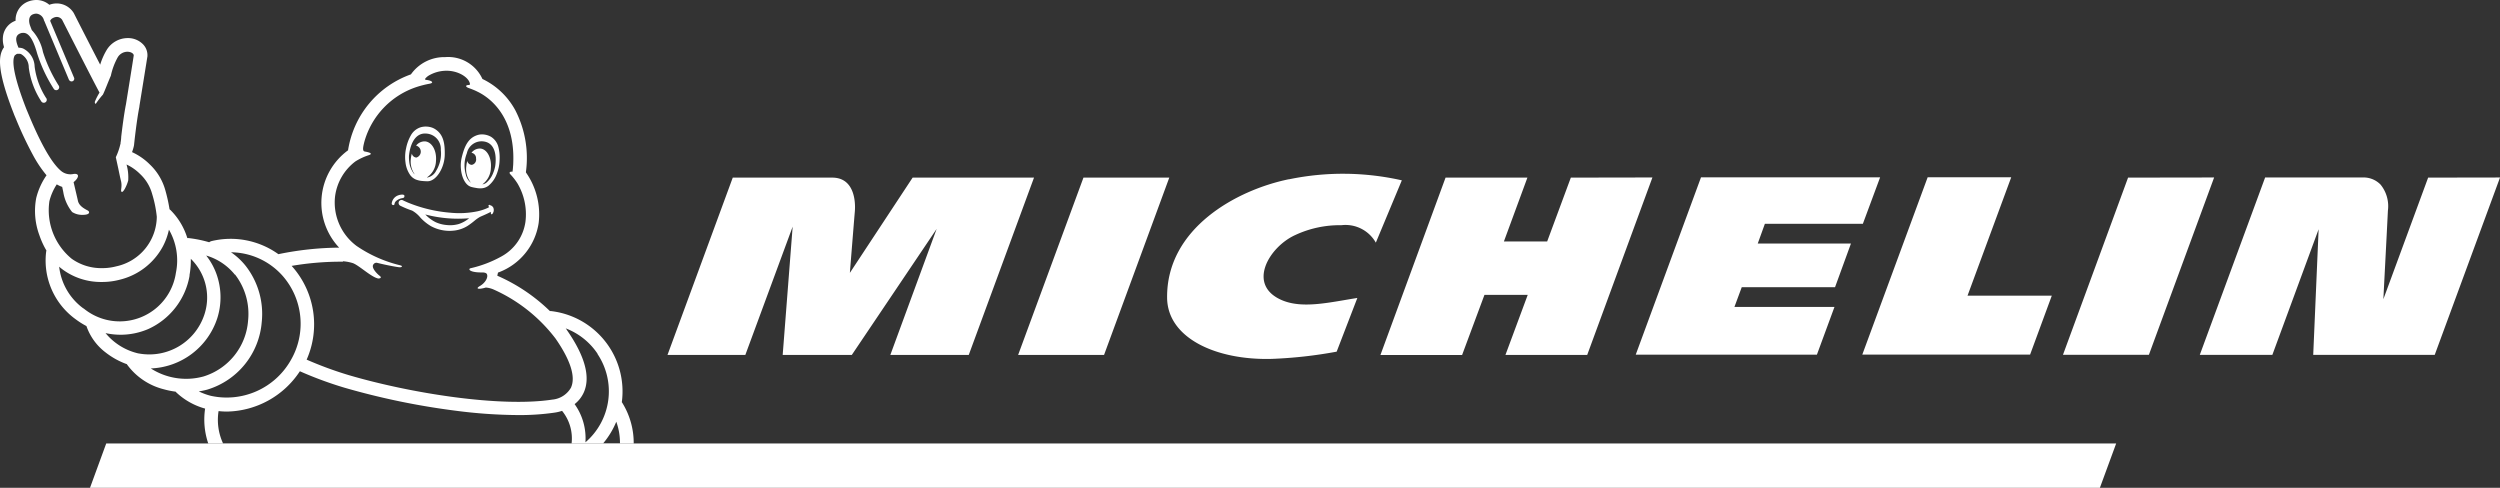
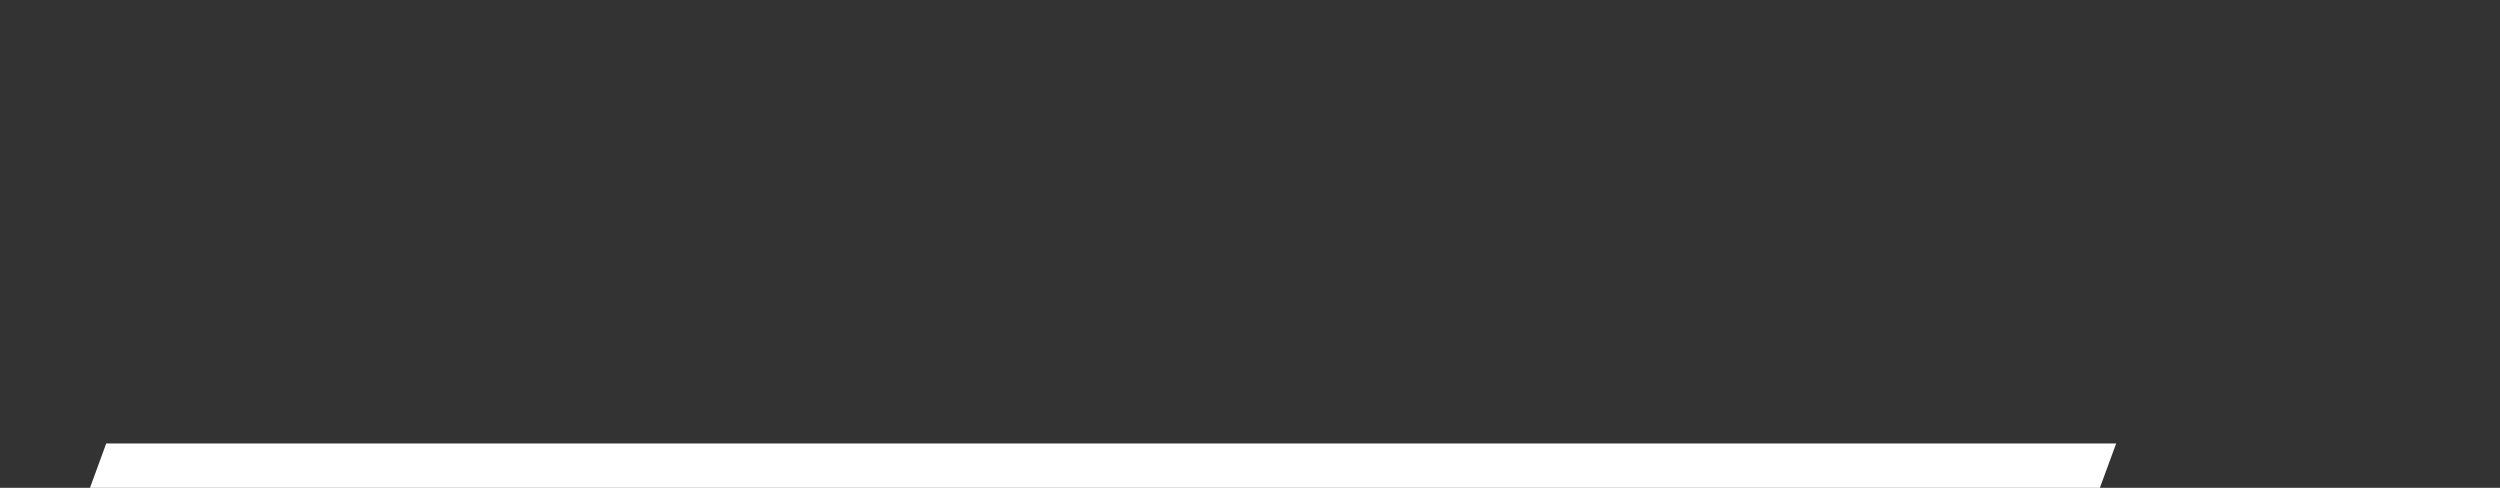
<svg xmlns="http://www.w3.org/2000/svg" width="184.908" height="36.081" viewBox="0 0 184.908 36.081">
  <rect x="0" y="0" width="184.908" height="36.081" fill="#333333" stroke="none" />
  <defs>
    <clipPath id="clip-path">
-       <rect id="Rectángulo_13" data-name="Rectángulo 13" width="184.908" height="36.081" fill="#fff" />
-     </clipPath>
+       </clipPath>
  </defs>
  <g id="Grupo_5" data-name="Grupo 5" transform="translate(0)">
    <path id="Trazado_23" data-name="Trazado 23" d="M51.006,245.263l-1.2,3.281H198.463l1.205-3.281Z" transform="translate(-43.149 -212.464)" fill="#fff" />
    <g id="Grupo_4" data-name="Grupo 4" transform="translate(0)">
      <g id="Grupo_3" data-name="Grupo 3" clip-path="url(#clip-path)">
        <path id="Trazado_24" data-name="Trazado 24" d="M415.147,96.446c-3.848.788-9.062,3.615-9.008,8.775.033,2.975,3.627,4.627,7.749,4.512a33.182,33.182,0,0,0,4.792-.534l1.53-3.973c-2.024.32-3.969.8-5.494.2-2.749-1.1-1.057-3.959.887-4.846a7.767,7.767,0,0,1,3.422-.734,2.576,2.576,0,0,1,2.552,1.29l1.923-4.609a19.709,19.709,0,0,0-8.353-.075M436,96.326l-1.751,4.724h-3.2l1.739-4.724h-6.054l-4.816,13.118h6.04L429.611,105h3.2l-1.648,4.442h6.047l4.825-13.127Zm-36.048,0-4.832,13.115h6.355L406.3,96.326Zm-12.635,0-4.642,7.045s.294-3.686.37-4.573c.054-.675-.028-2.472-1.674-2.472h-7.358l-4.827,13.115h5.757l3.5-9.488-.737,9.488h5.112l6.275-9.321-3.425,9.321h5.8l4.827-13.115Zm112.092,0-3.312,8.994c.045-.906.235-4.486.336-6.55a2.524,2.524,0,0,0-.544-1.928,1.753,1.753,0,0,0-1.156-.525h-7.381l-4.832,13.118h5.367l3.422-9.29-.4,9.29h8.987l4.83-13.118Zm-22.194,0L472.4,109.431h6.355l4.825-13.115Zm-26.863,3.415H457.6l1.276-3.437H445.628L440.8,109.422h13.4l1.3-3.531h-7.4l.541-1.459h6.9l1.177-3.229h-6.894ZM468.573,96.3h-6.181l-4.835,13.118h12.411l1.605-4.359h-6.233Z" transform="translate(-319.816 -83.189)" fill="#fff" />
        <path id="Trazado_25" data-name="Trazado 25" d="M46.04,29.815a.505.505,0,0,0-.049-.066,5.983,5.983,0,0,0-4.769-6.668c-.158-.03-.322-.056-.485-.075h-.066a13.067,13.067,0,0,0-3.889-2.613c.019-.085.035-.167.054-.235l.064-.021a4.635,4.635,0,0,0,2.942-3.648,5.39,5.39,0,0,0-.941-3.733.476.476,0,0,0,0-.052,7.7,7.7,0,0,0-.784-4.543A5.426,5.426,0,0,0,35.7,5.849h-.014a2.785,2.785,0,0,0-2.761-1.624A3.022,3.022,0,0,0,30.394,5.5a7.12,7.12,0,0,0-4.651,5.616,4.823,4.823,0,0,0-.659,7.2,23,23,0,0,0-4.434.471l-.057.014a6.063,6.063,0,0,0-4.943-.97.508.508,0,0,0-.179.087,8.953,8.953,0,0,0-1.516-.308.492.492,0,0,0-.1,0,4.959,4.959,0,0,0-1.222-2.05c-.028-.028-.094-.08-.094-.085a11.933,11.933,0,0,0-.313-1.412,4.174,4.174,0,0,0-1.151-1.906,4.538,4.538,0,0,0-1.309-.906,3.31,3.31,0,0,0,.132-.438,1.029,1.029,0,0,0,.019-.111c0-.016.183-1.77.393-2.81V7.854c.581-3.575.581-3.627.593-3.667V4.166a1.151,1.151,0,0,0-.313-.878,1.551,1.551,0,0,0-1.146-.471,1.827,1.827,0,0,0-1.563.894A4.879,4.879,0,0,0,7.41,4.783C6.817,3.634,6.04,2.121,5.482,1.017L5.452.96A1.485,1.485,0,0,0,4.2.254a1.565,1.565,0,0,0-.551.1A1.471,1.471,0,0,0,2.682,0a1.689,1.689,0,0,0-.537.092,1.45,1.45,0,0,0-.991,1.441,1.412,1.412,0,0,0-.92,1.073,1.848,1.848,0,0,0,.038.781.432.432,0,0,0,.028.1l-.045.066c-.351.551-.532,1.565.788,4.915v.007l.014.033.1.235a27.624,27.624,0,0,0,1.318,2.792,8.708,8.708,0,0,0,.967,1.429,5.089,5.089,0,0,0-.763,1.683A5.153,5.153,0,0,0,2.914,17.4a5.972,5.972,0,0,0,.52,1.132.516.516,0,0,0-.021.094,5.352,5.352,0,0,0,2.18,4.985,5.892,5.892,0,0,0,.8.506,4.145,4.145,0,0,0,1.412,1.947,5.667,5.667,0,0,0,1.589.876v.016a4.813,4.813,0,0,0,2.712,1.834,6.138,6.138,0,0,0,.885.179.471.471,0,0,0,.045.052,5.069,5.069,0,0,0,2.135,1.2,5.489,5.489,0,0,0,.236,2.589H46.871a5.652,5.652,0,0,0-.831-2.992M6.556,15.617a.588.588,0,0,0-.132-.082c-.2-.111-.581-.313-.661-.685-.045-.21-.219-.942-.32-1.377.424-.337.471-.706-.085-.591a1.082,1.082,0,0,1-.883-.275C3.359,11.634,2.2,8.643,1.968,8.113c-.941-2.4-1.144-3.688-.85-4.048v.012l.04-.028a.331.331,0,0,1,.122-.071H1.46A.467.467,0,0,1,1.554,4a1.141,1.141,0,0,1,.574.991,5.946,5.946,0,0,0,.918,2.495A.22.22,0,1,0,3.4,7.231a5.576,5.576,0,0,1-.838-2.3,1.546,1.546,0,0,0-.859-1.346.883.883,0,0,0-.332-.054,2.557,2.557,0,0,1-.134-.365c-.045-.188-.129-.562.29-.706l.08-.024h.042c.3-.038.706.1,1.1,1.521A10.893,10.893,0,0,0,3.988,6.588a.219.219,0,0,0,.367-.235A10.636,10.636,0,0,1,3.178,3.846a3.323,3.323,0,0,0-.826-1.619c-.059-.151-.125-.318-.141-.372-.071-.209-.144-.675.256-.807a.709.709,0,0,1,.221-.04.638.638,0,0,1,.558.471c0,.028.026.059.04.092L5.092,5.882a.167.167,0,0,0,.056.078.2.2,0,0,0,.32-.235L3.71,1.544a.386.386,0,0,1,.2-.207A.635.635,0,0,1,4.2,1.252a.487.487,0,0,1,.4.221S6.928,6.059,7.361,6.849a4.482,4.482,0,0,0-.341.664c-.03.118.047.224.1.113a6.786,6.786,0,0,1,.471-.605A.065.065,0,0,0,7.61,7c.111-.2.452-1.106.588-1.393A4.855,4.855,0,0,1,8.7,4.253a.843.843,0,0,1,.72-.426c.264,0,.471.134.471.271,0,.061-.572,3.6-.572,3.6-.148.739-.28,1.8-.353,2.413a2.994,2.994,0,0,1-.049.445V10.6a.265.265,0,0,1-.021.087,4.6,4.6,0,0,1-.33.941l.184.843c.073.355.153.737.184.852.134.471-.038.758.049.854.122.134.419-.5.5-.833a3.47,3.47,0,0,0-.125-1.177,3.531,3.531,0,0,1,.993.694,3.171,3.171,0,0,1,.9,1.478,8.767,8.767,0,0,1,.346,1.692,3.793,3.793,0,0,1-3,3.669,4.043,4.043,0,0,1-1.059.132,3.765,3.765,0,0,1-2.236-.694,4.641,4.641,0,0,1-1.648-4.26A4.056,4.056,0,0,1,4.2,13.635a1.942,1.942,0,0,0,.4.188l.082.391a3.154,3.154,0,0,0,.654,1.469,1.386,1.386,0,0,0,.774.209c.125,0,.424-.014.471-.143a.118.118,0,0,0-.033-.132m-.372,7.2a4.432,4.432,0,0,1-1.8-3.093c.1.092.212.177.322.256a4.781,4.781,0,0,0,2.825.876,5.1,5.1,0,0,0,1.339-.169,4.942,4.942,0,0,0,3.192-2.474A4.858,4.858,0,0,0,12.492,17l.007-.007a4.536,4.536,0,0,1,.511,3.185,4.2,4.2,0,0,1-6.826,2.634m4.077,3.335a4.439,4.439,0,0,1-2.455-1.509,5.259,5.259,0,0,0,1.111.12,5.178,5.178,0,0,0,2.074-.433,5.333,5.333,0,0,0,3.034-3.957h-.012a5.987,5.987,0,0,0,.1-1.226,4,4,0,0,1,1.012,4.1,4.29,4.29,0,0,1-4.868,2.9m.89,1.109a5.388,5.388,0,0,0,4.919-3.7A5.107,5.107,0,0,0,16,20.237,4.876,4.876,0,0,0,15.25,18.9a4.251,4.251,0,0,1,2.118,1.412l.021,0a4.757,4.757,0,0,1,.958,3.422,4.683,4.683,0,0,1-3.3,4.112,4.835,4.835,0,0,1-3.9-.6M14.7,28.949a5.5,5.5,0,0,0,.621-.129,5.693,5.693,0,0,0,4.037-4.988,5.777,5.777,0,0,0-1.177-4.154,4.983,4.983,0,0,0-1.094-1.019,5.179,5.179,0,0,1,3.8,1.725h0a5.37,5.37,0,0,1,.614,6.27,5.454,5.454,0,0,1-5.9,2.624,4.662,4.662,0,0,1-.9-.33M42.276,32.8H16.5a4.147,4.147,0,0,1-.334-2.394h0l0,0v0a5.868,5.868,0,0,0,.626.035,6.593,6.593,0,0,0,5.388-2.982,27.771,27.771,0,0,0,3.3,1.217A54.13,54.13,0,0,0,33.64,30.37a37.348,37.348,0,0,0,4.668.33,18.069,18.069,0,0,0,2.733-.184,3.03,3.03,0,0,0,.53-.129,3.231,3.231,0,0,1,.706,2.413m-.033-4.15a1.774,1.774,0,0,1-1.337.9H40.89c-3.846.6-10.519-.457-15.12-1.812A27.423,27.423,0,0,1,22.681,26.6a6.452,6.452,0,0,0-1.045-6.861l-.068-.073a21.808,21.808,0,0,1,3.792-.311l.009-.031a3.184,3.184,0,0,1,.734.139c.471.177,1.384,1.059,1.883,1.137.087,0,.315-.045.068-.221-.068-.049-.645-.562-.431-.828a.259.259,0,0,1,.282-.108c.723.179,1.325.282,1.532.313.127.019.219.021.271-.024s.014-.075-.127-.115a9.723,9.723,0,0,1-3.206-1.426,4,4,0,0,1-1.591-3.677,3.857,3.857,0,0,1,1.5-2.573,4.338,4.338,0,0,1,1.014-.471c.4-.146-.259-.252-.306-.261-.169-.028-.179-.2-.04-.734a5.957,5.957,0,0,1,3.9-4.053,7.531,7.531,0,0,1,.887-.224c.391-.059.235-.235-.2-.287,0,0-.151,0-.078-.106a1.078,1.078,0,0,1,.224-.2,2.589,2.589,0,0,1,1.283-.372c.911-.024,1.7.485,1.789.953,0,0,.033.094-.078.1-.174,0-.315.08-.075.2.056.028.3.1.64.259l.049.026c.687.32,2.824,1.619,2.669,5.3,0,.111-.014.221-.021.33s-.021.2-.033.3c-.2-.024-.29.061-.146.207a4.4,4.4,0,0,1,.511.657,4.485,4.485,0,0,1,.593,2.825,3.474,3.474,0,0,1-1.8,2.589,8.61,8.61,0,0,1-2.255.859c-.214.049-.113.327.88.313.085,0,.266.019.318.118.115.214-.082.633-.516.887-.372.219-.075.266.443.111a1.827,1.827,0,0,1,.6.158,11.811,11.811,0,0,1,4.55,3.611c1.1,1.582,1.5,2.824,1.156,3.608M43.3,32.715A4.33,4.33,0,0,0,42.5,29.89a2.294,2.294,0,0,0,.68-.866c.508-1.139.087-2.69-1.252-4.613V24.4l-.087-.113A4.943,4.943,0,0,1,44.2,26.169l-.009.009a4.968,4.968,0,0,1-.89,6.536m1.311.078a6.058,6.058,0,0,0,.97-1.6,4.586,4.586,0,0,1,.273,1.6Z" transform="translate(0 0)" fill="#fff" />
-         <path id="Trazado_26" data-name="Trazado 26" d="M217.582,107.728l.007-.014c-.024-.087-.134-.087-.172-.087a.974.974,0,0,0-.32.066.725.725,0,0,0-.452.6.1.1,0,0,0,.031.073.125.125,0,0,0,.094.038.085.085,0,0,0,.082-.085.358.358,0,0,1,.1-.2.9.9,0,0,1,.511-.235c.059-.014.141-.059.118-.146" transform="translate(-187.673 -93.234)" fill="#fff" />
        <path id="Trazado_27" data-name="Trazado 27" d="M226.424,111.859c.071-.04.565-.236.826-.389,0,.092,0,.172.056.184s.129-.115.153-.221a.471.471,0,0,0-.026-.275.358.358,0,0,0-.247-.179l0-.021c-.108-.012-.136.08-.094.115a.285.285,0,0,1,.042.045l-.106.061a3.663,3.663,0,0,1-.767.254,6.6,6.6,0,0,1-1.975.106,10.454,10.454,0,0,1-3.166-.751l-.266-.118c-.045-.019-.087-.047-.132-.064a.219.219,0,0,0-.28.133.215.215,0,0,0-.012.06.236.236,0,0,0,.158.236,6.56,6.56,0,0,0,.843.346,2.15,2.15,0,0,1,.617.525,3.5,3.5,0,0,0,.76.617,2.89,2.89,0,0,0,1.831.322,2.376,2.376,0,0,0,.892-.332,5.645,5.645,0,0,0,.558-.419,2.777,2.777,0,0,1,.339-.235m-1.537.511a2.3,2.3,0,0,1-.878.08,2.488,2.488,0,0,1-.845-.214,2.729,2.729,0,0,1-.763-.57,9.561,9.561,0,0,0,3.241.28,2.366,2.366,0,0,1-.756.424" transform="translate(-190.948 -95.804)" fill="#fff" />
        <path id="Trazado_28" data-name="Trazado 28" d="M224.47,73.615l0,0a.976.976,0,0,0,.424.3,1.65,1.65,0,0,0,.449.092,3.723,3.723,0,0,0,.4.019c.631-.026,1.226-1,1.245-1.944.019-.864-.1-1.528-.72-1.916a1.133,1.133,0,0,0-.2-.1,1.412,1.412,0,0,0-.845-.038,1.269,1.269,0,0,0-.744.607,3.149,3.149,0,0,0-.351.958,2.946,2.946,0,0,0-.045,1.029,2.025,2.025,0,0,0,.388,1m-.122-1.53,0,0c.038-.409.275-1.695,1.3-1.591a1.141,1.141,0,0,1,1.05,1.158v.068a2.355,2.355,0,0,1-.167,1.163,2.226,2.226,0,0,1-.181.36.921.921,0,0,1-.624.494h-.059a1.511,1.511,0,0,0,.671-1.212c.068-.758-.292-1.412-.807-1.455a.8.8,0,0,0-.664.313.459.459,0,0,1,.026.883.363.363,0,0,1-.339-.294,2.046,2.046,0,0,0-.075.391,1.647,1.647,0,0,0,.292,1.153.676.676,0,0,1-.085-.085,1.735,1.735,0,0,1-.325-.854,2.5,2.5,0,0,1-.016-.5" transform="translate(-194.093 -60.62)" fill="#fff" />
-         <path id="Trazado_29" data-name="Trazado 29" d="M275.659,81.4v0l0,.005Z" transform="translate(-238.795 -70.516)" fill="#fff" />
        <path id="Trazado_30" data-name="Trazado 30" d="M255.573,78.227a3.42,3.42,0,0,0,.384.083,1.545,1.545,0,0,0,.443.026.94.94,0,0,0,.471-.179,2.028,2.028,0,0,0,.614-.859,2.979,2.979,0,0,0,.216-1,3.185,3.185,0,0,0-.084-1,1.25,1.25,0,0,0-.54-.764,1.349,1.349,0,0,0-.8-.177,1.129,1.129,0,0,0-.214.045c-.683.217-.956.822-1.158,1.648-.221.913.089,1.991.671,2.175m-.447-1.276a2.381,2.381,0,0,1,.137-1.158l.021-.066a1.114,1.114,0,0,1,1.273-.847c.986.16.883,1.45.814,1.852l0-.007a2.522,2.522,0,0,1-.141.471,1.738,1.738,0,0,1-.518.737.661.661,0,0,1-.287.118,1.551,1.551,0,0,0,.631-1.2c.068-.758-.282-1.412-.784-1.452a.783.783,0,0,0-.652.315.4.4,0,0,1,.339.421.4.4,0,0,1-.315.471.353.353,0,0,1-.332-.292,2.035,2.035,0,0,0-.073.391,1.6,1.6,0,0,0,.344,1.226,1.031,1.031,0,0,1-.377-.593,2.116,2.116,0,0,1-.078-.391" transform="translate(-220.752 -64.411)" fill="#fff" />
      </g>
    </g>
  </g>
</svg>